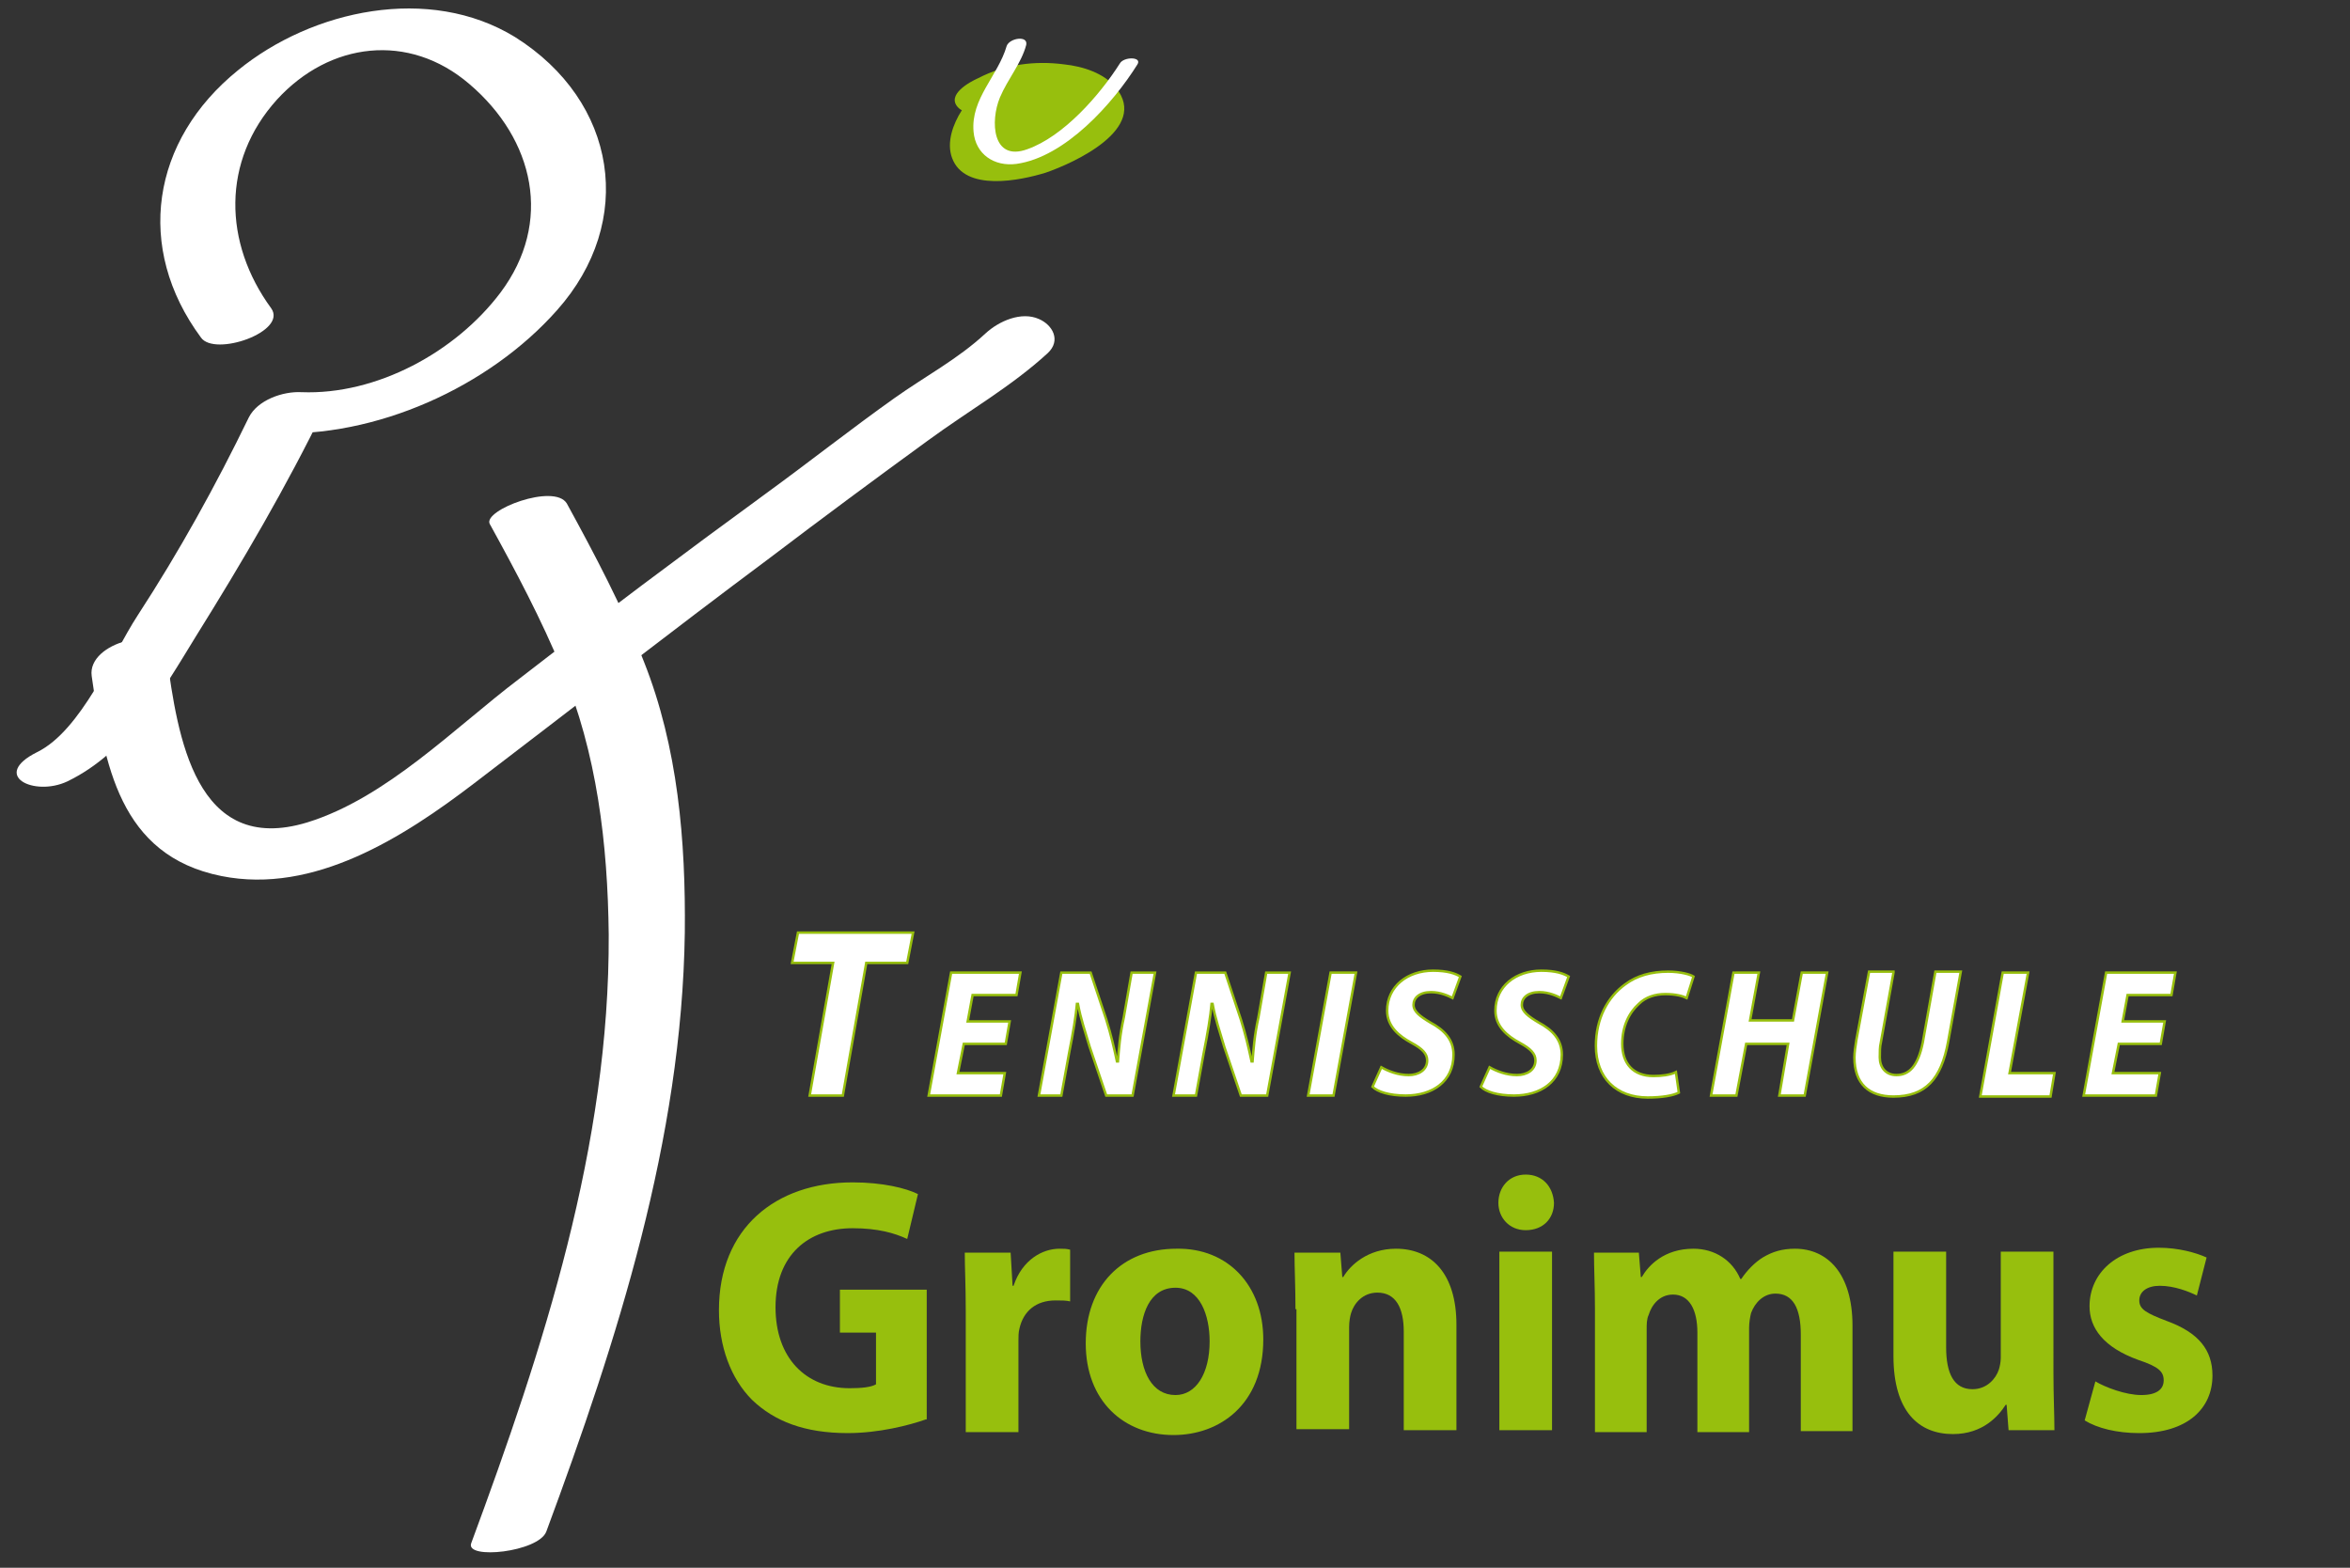
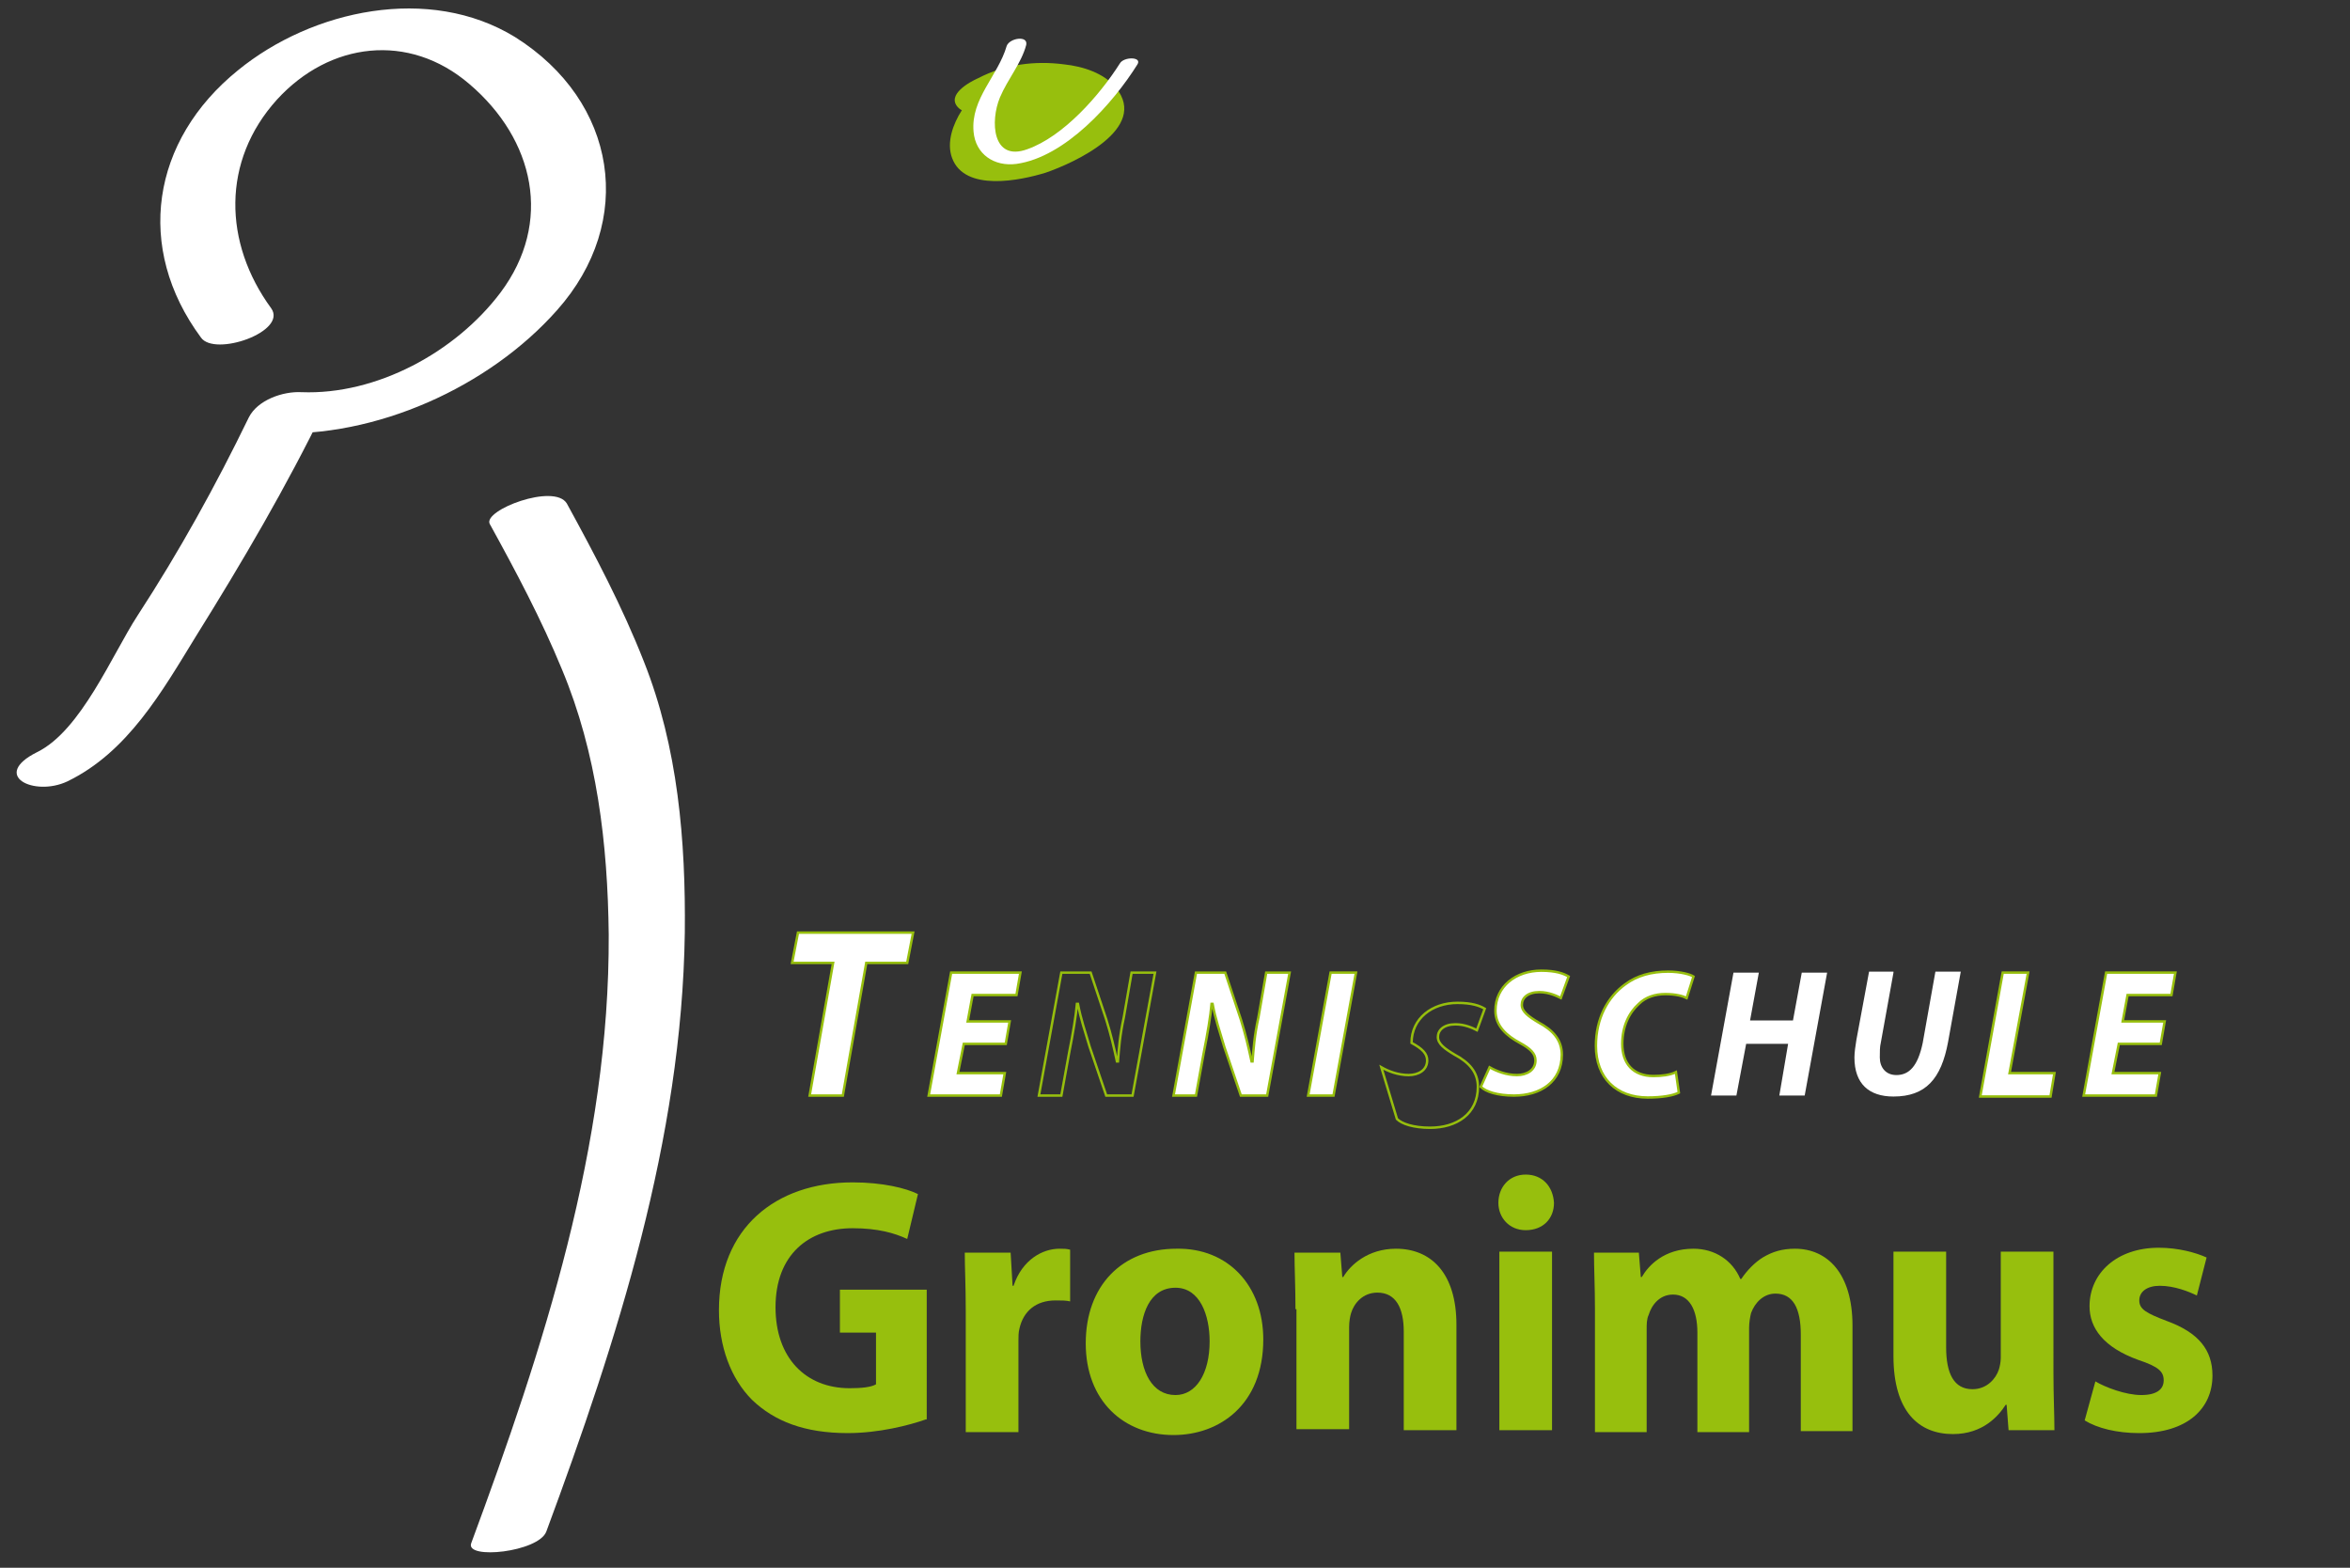
<svg xmlns="http://www.w3.org/2000/svg" version="1.1" id="Ebene_1" x="0px" y="0px" viewBox="0 0 240.9 160.7" style="enable-background:new 0 0 240.9 160.7;" xml:space="preserve">
  <rect x="0" y="0" width="240.9" height="160.7" fill="#333333" stroke="none" />
  <style type="text/css">
	.st0{fill:#FFFFFF;}
	.st1{fill:#97BF0D;}
	.st2{enable-background:new    ;}
	.st3{fill:none;stroke:#97BF0D;stroke-width:0.25;}
</style>
  <g>
    <g>
      <path class="st0" d="M50.2,53.7c2.7,4.9,5.3,9.8,7.4,14.9c3.6,8.6,4.7,17.9,4.8,27.2c0.1,21.6-6.7,42.4-14.1,62.4    c-0.6,1.7,6.9,0.9,7.7-1.2c7.3-19.7,13.9-40.2,14.2-61.4c0.1-9.4-0.7-19-4.2-27.8c-2.2-5.6-5-10.9-7.9-16.2    C56.8,49.5,49.5,52.3,50.2,53.7L50.2,53.7z" />
    </g>
    <g>
-       <path class="st0" d="M9.4,69.3c1.3,9,2.8,18.4,13.3,20.5c9.5,1.9,18.7-4,25.9-9.5c10.1-7.7,20.1-15.5,30.3-23.1    c5.4-4.1,10.8-8.1,16.3-12.1c4.1-3,8.5-5.5,12.2-8.9c1.4-1.3,0.5-2.9-0.9-3.5c-1.8-0.8-4.1,0.2-5.5,1.5c-2.8,2.6-6.2,4.4-9.3,6.6    c-4.5,3.2-8.8,6.6-13.2,9.8c-8.5,6.2-16.9,12.5-25.3,19c-6.6,5-13.6,12.2-21.7,14.7c-11.5,3.5-13.3-8.9-14.4-17    C16.7,63.9,8.9,65.8,9.4,69.3L9.4,69.3z" />
-     </g>
+       </g>
    <g>
      <path class="st0" d="M6.9,80.1c6.2-3,9.7-9.2,13.2-14.9c4.8-7.7,9.2-15.2,13.2-23.4c-1.8,0.9-3.6,1.7-5.4,2.6    c10.6,0.5,22.2-4.7,29.2-12.6c8.1-9.1,6.2-21.4-4.3-28C44-1.6,32,1,24.4,7.2c-8.9,7.2-10.6,18.2-3.8,27.4c1.4,2,8.9-0.6,7.2-3    c-4.9-6.7-5.1-15.1,0.6-21.4c5.4-5.9,13.5-6.9,19.7-1.6c6.7,5.7,8.6,14.2,3.2,21.4c-4.6,6.1-12.7,10.5-20.4,10.2    c-1.9-0.1-4.5,0.8-5.4,2.6c-3.4,7-7.1,13.7-11.4,20.3c-2.6,4-5.8,11.8-10.3,14C-1,79.5,3.5,81.7,6.9,80.1L6.9,80.1z" />
    </g>
    <g>
      <path class="st1" d="M114.4,9c-1.2-1.5-3.4-2.2-5.3-2.4c-3-0.4-6.1,0-8.8,1.4c-0.9,0.4-3.3,1.7-2.1,3c0.1,0.1,0.2,0.2,0.4,0.3    c-0.9,1.4-1.6,3.3-1,4.9c1.3,3.5,7,2.3,9.6,1.5C110.1,16.7,117.8,13.2,114.4,9z" />
    </g>
    <g>
      <path class="st0" d="M103.2,4.7c-0.9,3.1-3.7,5.4-3.4,8.8c0.2,2.3,2.1,3.6,4.4,3.3c5-0.7,9.9-6.2,12.4-10.2    c0.5-0.8-1.4-0.8-1.8-0.1c-2.1,3.3-5.8,7.5-9.5,8.8c-3.6,1.3-3.8-2.9-2.8-5.3c0.8-1.9,2.2-3.5,2.7-5.4    C105.4,3.6,103.5,3.9,103.2,4.7L103.2,4.7z" />
    </g>
    <g class="st2">
      <path class="st0" d="M85.4,98.7h-4.2l0.6-3.1h11.8L93,98.7h-4.2l-2.4,13.6H83L85.4,98.7z" />
    </g>
    <g class="st2">
      <path class="st3" d="M85.4,98.7h-4.2l0.6-3.1h11.8L93,98.7h-4.2l-2.4,13.6H83L85.4,98.7z" />
    </g>
    <g class="st2">
      <path class="st0" d="M103.1,107h-4.3l-0.6,3h4.8l-0.4,2.3h-7.4l2.3-12.6h7.1l-0.4,2.3h-4.5l-0.5,2.7h4.3L103.1,107z" />
-       <path class="st0" d="M106.5,112.3l2.3-12.6h3l1.6,4.8c0.5,1.6,0.8,2.9,1.1,4.3h0.1c0.1-1.3,0.2-2.7,0.6-4.5l0.8-4.6h2.4l-2.3,12.6    h-2.7l-1.7-5c-0.5-1.7-0.9-2.8-1.2-4.4l-0.1,0c-0.1,1.2-0.4,3-0.8,5l-0.8,4.4H106.5z" />
      <path class="st0" d="M120.3,112.3l2.3-12.6h3l1.6,4.8c0.5,1.6,0.8,2.9,1.1,4.3h0.1c0.1-1.3,0.2-2.7,0.6-4.5l0.8-4.6h2.4l-2.3,12.6    h-2.7l-1.7-5c-0.5-1.7-0.9-2.8-1.2-4.4l-0.1,0c-0.1,1.2-0.4,3-0.8,5l-0.8,4.4H120.3z" />
      <path class="st0" d="M139,99.7l-2.3,12.6h-2.6l2.3-12.6H139z" />
-       <path class="st0" d="M141.6,109.4c0.7,0.4,1.7,0.8,2.8,0.8c1,0,1.9-0.5,1.9-1.5c0-0.7-0.5-1.2-1.6-1.8c-1.3-0.7-2.5-1.7-2.5-3.3    c0-2.5,2.1-4.1,4.7-4.1c1.5,0,2.3,0.3,2.8,0.6l-0.8,2.2c-0.4-0.2-1.2-0.6-2.2-0.6c-1.2,0-1.8,0.6-1.8,1.3c0,0.7,0.7,1.2,1.7,1.8    c1.5,0.8,2.4,1.8,2.4,3.3c0,2.8-2.2,4.2-4.9,4.2c-1.7,0-2.9-0.4-3.4-0.9L141.6,109.4z" />
      <path class="st0" d="M152.7,109.4c0.7,0.4,1.7,0.8,2.8,0.8c1,0,1.9-0.5,1.9-1.5c0-0.7-0.5-1.2-1.6-1.8c-1.3-0.7-2.5-1.7-2.5-3.3    c0-2.5,2.1-4.1,4.7-4.1c1.5,0,2.3,0.3,2.8,0.6l-0.8,2.2c-0.4-0.2-1.2-0.6-2.2-0.6c-1.2,0-1.8,0.6-1.8,1.3c0,0.7,0.7,1.2,1.7,1.8    c1.5,0.8,2.4,1.8,2.4,3.3c0,2.8-2.2,4.2-4.9,4.2c-1.7,0-2.9-0.4-3.4-0.9L152.7,109.4z" />
      <path class="st0" d="M172.1,112c-0.6,0.3-1.7,0.5-3.2,0.5c-3.2,0-5.3-2-5.3-5.3c0-2.8,1.2-5,3-6.3c1.2-0.9,2.7-1.3,4.4-1.3    c1.3,0,2.3,0.3,2.6,0.5l-0.7,2.2c-0.4-0.2-1.1-0.4-2.2-0.4c-1,0-2,0.3-2.7,1c-1,0.9-1.7,2.3-1.7,4.1c0,2,1.1,3.3,3.2,3.3    c0.8,0,1.7-0.1,2.3-0.4L172.1,112z" />
      <path class="st0" d="M180.3,99.7l-0.9,4.9h4.4l0.9-4.9h2.6l-2.3,12.6h-2.6l0.9-5.3H179l-1,5.3h-2.6l2.3-12.6H180.3z" />
      <path class="st0" d="M194.1,99.7l-1.3,7.2c-0.1,0.4-0.1,0.9-0.1,1.5c0,1,0.6,1.8,1.7,1.8c1.3,0,2.2-0.9,2.7-3.3l1.3-7.3h2.6    l-1.3,7.2c-0.7,3.8-2.3,5.6-5.6,5.6c-2.5,0-4-1.3-4-4c0-0.5,0.1-1.2,0.2-1.8l1.3-7H194.1z" />
      <path class="st0" d="M205.3,99.7h2.6L206,110h4.6l-0.4,2.4H203L205.3,99.7z" />
      <path class="st0" d="M221.5,107h-4.3l-0.6,3h4.8l-0.4,2.3h-7.4l2.3-12.6h7.1l-0.4,2.3h-4.5l-0.5,2.7h4.3L221.5,107z" />
    </g>
    <g class="st2">
      <path class="st3" d="M103.1,107h-4.3l-0.6,3h4.8l-0.4,2.3h-7.4l2.3-12.6h7.1l-0.4,2.3h-4.5l-0.5,2.7h4.3L103.1,107z" />
      <path class="st3" d="M106.5,112.3l2.3-12.6h3l1.6,4.8c0.5,1.6,0.8,2.9,1.1,4.3h0.1c0.1-1.3,0.2-2.7,0.6-4.5l0.8-4.6h2.4l-2.3,12.6    h-2.7l-1.7-5c-0.5-1.7-0.9-2.8-1.2-4.4l-0.1,0c-0.1,1.2-0.4,3-0.8,5l-0.8,4.4H106.5z" />
      <path class="st3" d="M120.3,112.3l2.3-12.6h3l1.6,4.8c0.5,1.6,0.8,2.9,1.1,4.3h0.1c0.1-1.3,0.2-2.7,0.6-4.5l0.8-4.6h2.4l-2.3,12.6    h-2.7l-1.7-5c-0.5-1.7-0.9-2.8-1.2-4.4l-0.1,0c-0.1,1.2-0.4,3-0.8,5l-0.8,4.4H120.3z" />
      <path class="st3" d="M139,99.7l-2.3,12.6h-2.6l2.3-12.6H139z" />
-       <path class="st3" d="M141.6,109.4c0.7,0.4,1.7,0.8,2.8,0.8c1,0,1.9-0.5,1.9-1.5c0-0.7-0.5-1.2-1.6-1.8c-1.3-0.7-2.5-1.7-2.5-3.3    c0-2.5,2.1-4.1,4.7-4.1c1.5,0,2.3,0.3,2.8,0.6l-0.8,2.2c-0.4-0.2-1.2-0.6-2.2-0.6c-1.2,0-1.8,0.6-1.8,1.3c0,0.7,0.7,1.2,1.7,1.8    c1.5,0.8,2.4,1.8,2.4,3.3c0,2.8-2.2,4.2-4.9,4.2c-1.7,0-2.9-0.4-3.4-0.9L141.6,109.4z" />
+       <path class="st3" d="M141.6,109.4c0.7,0.4,1.7,0.8,2.8,0.8c1,0,1.9-0.5,1.9-1.5c0-0.7-0.5-1.2-1.6-1.8c0-2.5,2.1-4.1,4.7-4.1c1.5,0,2.3,0.3,2.8,0.6l-0.8,2.2c-0.4-0.2-1.2-0.6-2.2-0.6c-1.2,0-1.8,0.6-1.8,1.3c0,0.7,0.7,1.2,1.7,1.8    c1.5,0.8,2.4,1.8,2.4,3.3c0,2.8-2.2,4.2-4.9,4.2c-1.7,0-2.9-0.4-3.4-0.9L141.6,109.4z" />
      <path class="st3" d="M152.7,109.4c0.7,0.4,1.7,0.8,2.8,0.8c1,0,1.9-0.5,1.9-1.5c0-0.7-0.5-1.2-1.6-1.8c-1.3-0.7-2.5-1.7-2.5-3.3    c0-2.5,2.1-4.1,4.7-4.1c1.5,0,2.3,0.3,2.8,0.6l-0.8,2.2c-0.4-0.2-1.2-0.6-2.2-0.6c-1.2,0-1.8,0.6-1.8,1.3c0,0.7,0.7,1.2,1.7,1.8    c1.5,0.8,2.4,1.8,2.4,3.3c0,2.8-2.2,4.2-4.9,4.2c-1.7,0-2.9-0.4-3.4-0.9L152.7,109.4z" />
      <path class="st3" d="M172.1,112c-0.6,0.3-1.7,0.5-3.2,0.5c-3.2,0-5.3-2-5.3-5.3c0-2.8,1.2-5,3-6.3c1.2-0.9,2.7-1.3,4.4-1.3    c1.3,0,2.3,0.3,2.6,0.5l-0.7,2.2c-0.4-0.2-1.1-0.4-2.2-0.4c-1,0-2,0.3-2.7,1c-1,0.9-1.7,2.3-1.7,4.1c0,2,1.1,3.3,3.2,3.3    c0.8,0,1.7-0.1,2.3-0.4L172.1,112z" />
-       <path class="st3" d="M180.3,99.7l-0.9,4.9h4.4l0.9-4.9h2.6l-2.3,12.6h-2.6l0.9-5.3H179l-1,5.3h-2.6l2.3-12.6H180.3z" />
-       <path class="st3" d="M194.1,99.7l-1.3,7.2c-0.1,0.4-0.1,0.9-0.1,1.5c0,1,0.6,1.8,1.7,1.8c1.3,0,2.2-0.9,2.7-3.3l1.3-7.3h2.6    l-1.3,7.2c-0.7,3.8-2.3,5.6-5.6,5.6c-2.5,0-4-1.3-4-4c0-0.5,0.1-1.2,0.2-1.8l1.3-7H194.1z" />
      <path class="st3" d="M205.3,99.7h2.6L206,110h4.6l-0.4,2.4H203L205.3,99.7z" />
      <path class="st3" d="M221.5,107h-4.3l-0.6,3h4.8l-0.4,2.3h-7.4l2.3-12.6h7.1l-0.4,2.3h-4.5l-0.5,2.7h4.3L221.5,107z" />
    </g>
    <g class="st2">
      <path class="st1" d="M94.9,145.5c-1.7,0.6-4.8,1.4-8,1.4c-4.4,0-7.5-1.2-9.8-3.4c-2.2-2.2-3.4-5.5-3.4-9.2    c0-8.4,5.8-13.1,13.7-13.1c3.1,0,5.5,0.6,6.7,1.2l-1.1,4.6c-1.3-0.6-3-1.1-5.6-1.1c-4.5,0-7.9,2.7-7.9,8.1c0,5.2,3.1,8.3,7.6,8.3    c1.2,0,2.2-0.1,2.7-0.4v-5.3h-3.7v-4.4h8.9V145.5z" />
      <path class="st1" d="M99,134.4c0-2.7-0.1-4.4-0.1-6h4.7l0.2,3.4h0.1c0.9-2.7,3-3.8,4.7-3.8c0.5,0,0.7,0,1.1,0.1v5.3    c-0.4-0.1-0.9-0.1-1.5-0.1c-2,0-3.3,1.1-3.7,2.9c-0.1,0.4-0.1,0.8-0.1,1.3v9.3H99V134.4z" />
      <path class="st1" d="M129.5,137.3c0,6.7-4.5,9.8-9.2,9.8c-5.1,0-9-3.5-9-9.4c0-5.9,3.7-9.7,9.3-9.7    C125.9,127.9,129.5,131.8,129.5,137.3z M116.9,137.5c0,3.1,1.2,5.5,3.6,5.5c2.1,0,3.5-2.2,3.5-5.5c0-2.7-1-5.5-3.5-5.5    C117.8,132,116.9,134.8,116.9,137.5z" />
      <path class="st1" d="M132.8,134.2c0-2.3-0.1-4.2-0.1-5.8h4.7l0.2,2.5h0.1c0.7-1.2,2.5-2.9,5.4-2.9c3.6,0,6.2,2.5,6.2,7.8v10.8    h-5.4v-10.1c0-2.4-0.8-4-2.7-4c-1.5,0-2.4,1.1-2.7,2.1c-0.1,0.3-0.2,0.9-0.2,1.4v10.5h-5.4V134.2z" />
      <path class="st1" d="M159.3,123.3c0,1.6-1.1,2.8-2.9,2.8c-1.7,0-2.8-1.3-2.8-2.8c0-1.6,1.1-2.9,2.8-2.9S159.2,121.6,159.3,123.3z     M153.7,146.6v-18.3h5.4v18.3H153.7z" />
      <path class="st1" d="M163.5,134.2c0-2.3-0.1-4.2-0.1-5.8h4.6l0.2,2.5h0.1c0.7-1.2,2.3-2.9,5.3-2.9c2.2,0,4,1.2,4.8,3.1h0.1    c0.6-0.9,1.4-1.7,2.2-2.2c1-0.6,2-0.9,3.3-0.9c3.3,0,5.9,2.5,5.9,7.9v10.8h-5.3v-9.9c0-2.7-0.8-4.2-2.6-4.2c-1.2,0-2.1,0.9-2.5,2    c-0.1,0.4-0.2,1-0.2,1.5v10.7H174v-10.2c0-2.3-0.8-3.9-2.5-3.9c-1.4,0-2.2,1.1-2.5,2.1c-0.2,0.4-0.2,1-0.2,1.4v10.6h-5.3V134.2z" />
      <path class="st1" d="M210.5,140.7c0,2.4,0.1,4.3,0.1,5.9h-4.7l-0.2-2.6h-0.1c-0.7,1.1-2.3,3-5.4,3c-3.5,0-6.1-2.3-6.1-8v-10.7h5.4    v9.8c0,2.7,0.8,4.3,2.7,4.3c1.5,0,2.4-1.1,2.7-2c0.1-0.3,0.2-0.8,0.2-1.2v-10.9h5.4V140.7z" />
      <path class="st1" d="M214.8,141.6c1,0.6,3.1,1.4,4.7,1.4c1.6,0,2.3-0.6,2.3-1.5c0-0.9-0.5-1.4-2.6-2.1c-3.6-1.3-5-3.3-5-5.5    c0-3.4,2.8-6,7.1-6c2,0,3.8,0.5,4.9,1l-1,3.9c-0.8-0.4-2.3-1-3.8-1c-1.3,0-2.1,0.6-2.1,1.5c0,0.9,0.7,1.3,2.8,2.1    c3.3,1.2,4.7,3,4.7,5.6c0,3.4-2.6,5.9-7.5,5.9c-2.3,0-4.3-0.5-5.6-1.3L214.8,141.6z" />
    </g>
  </g>
</svg>